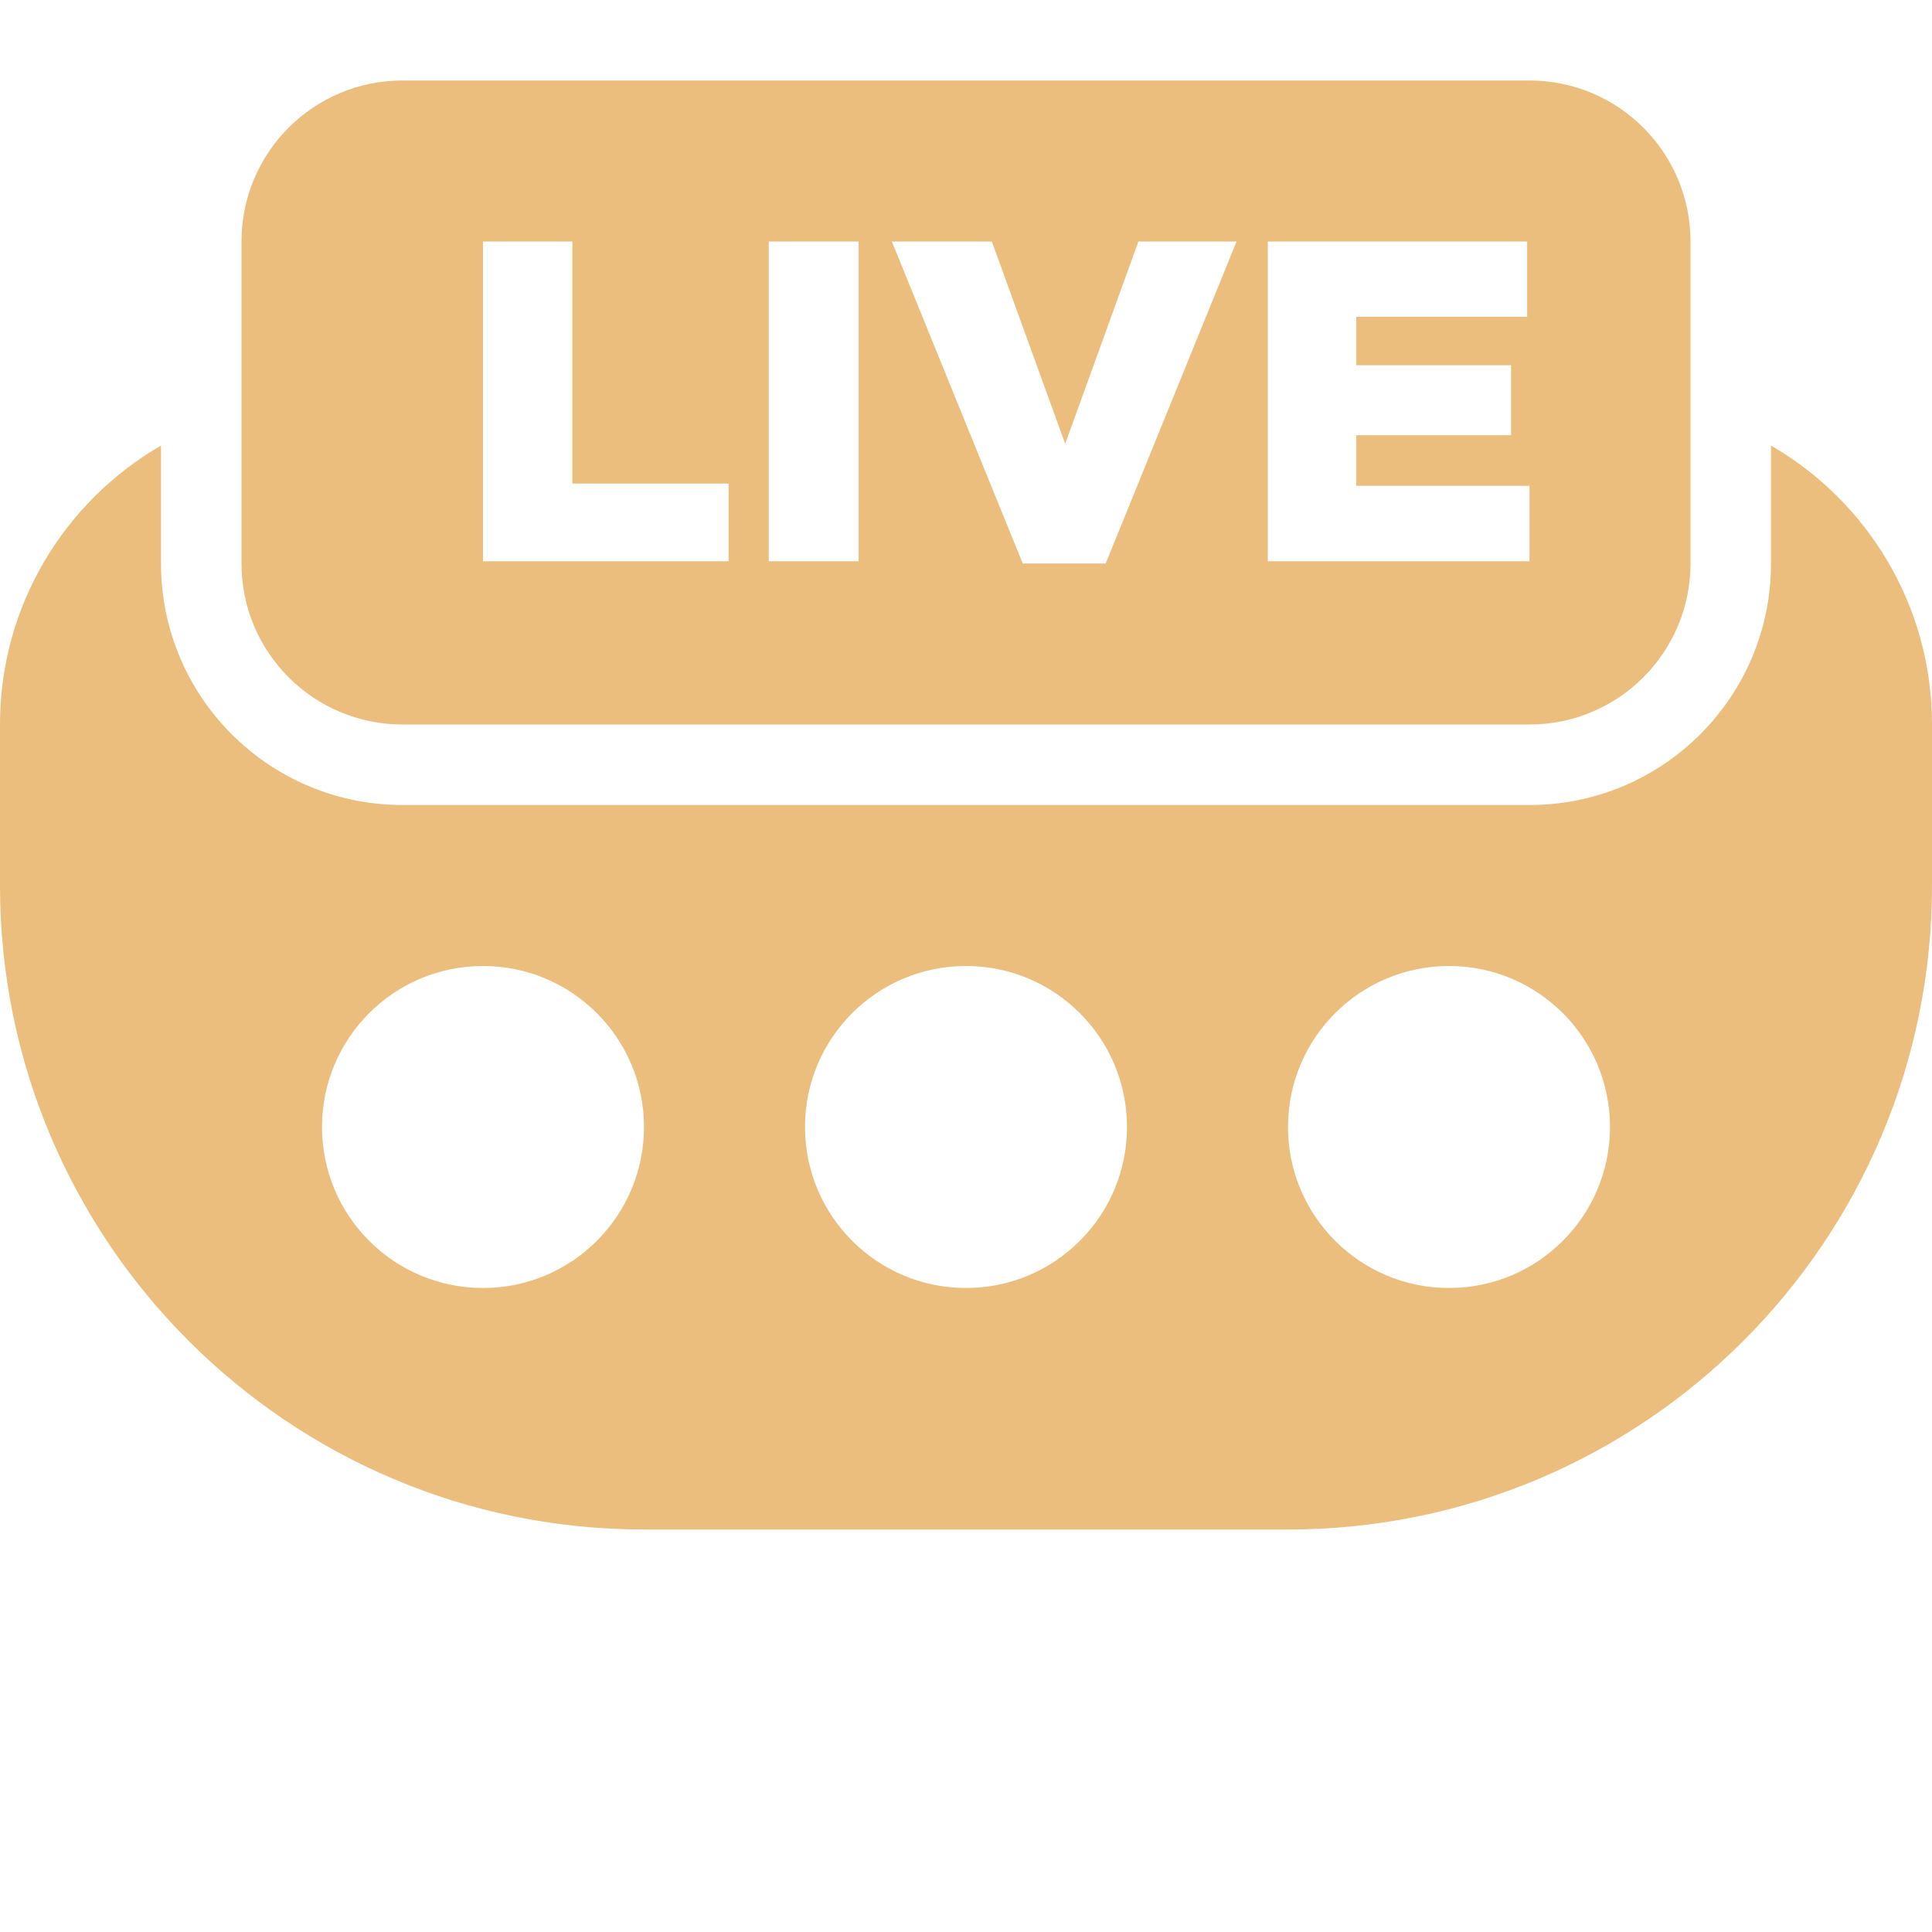
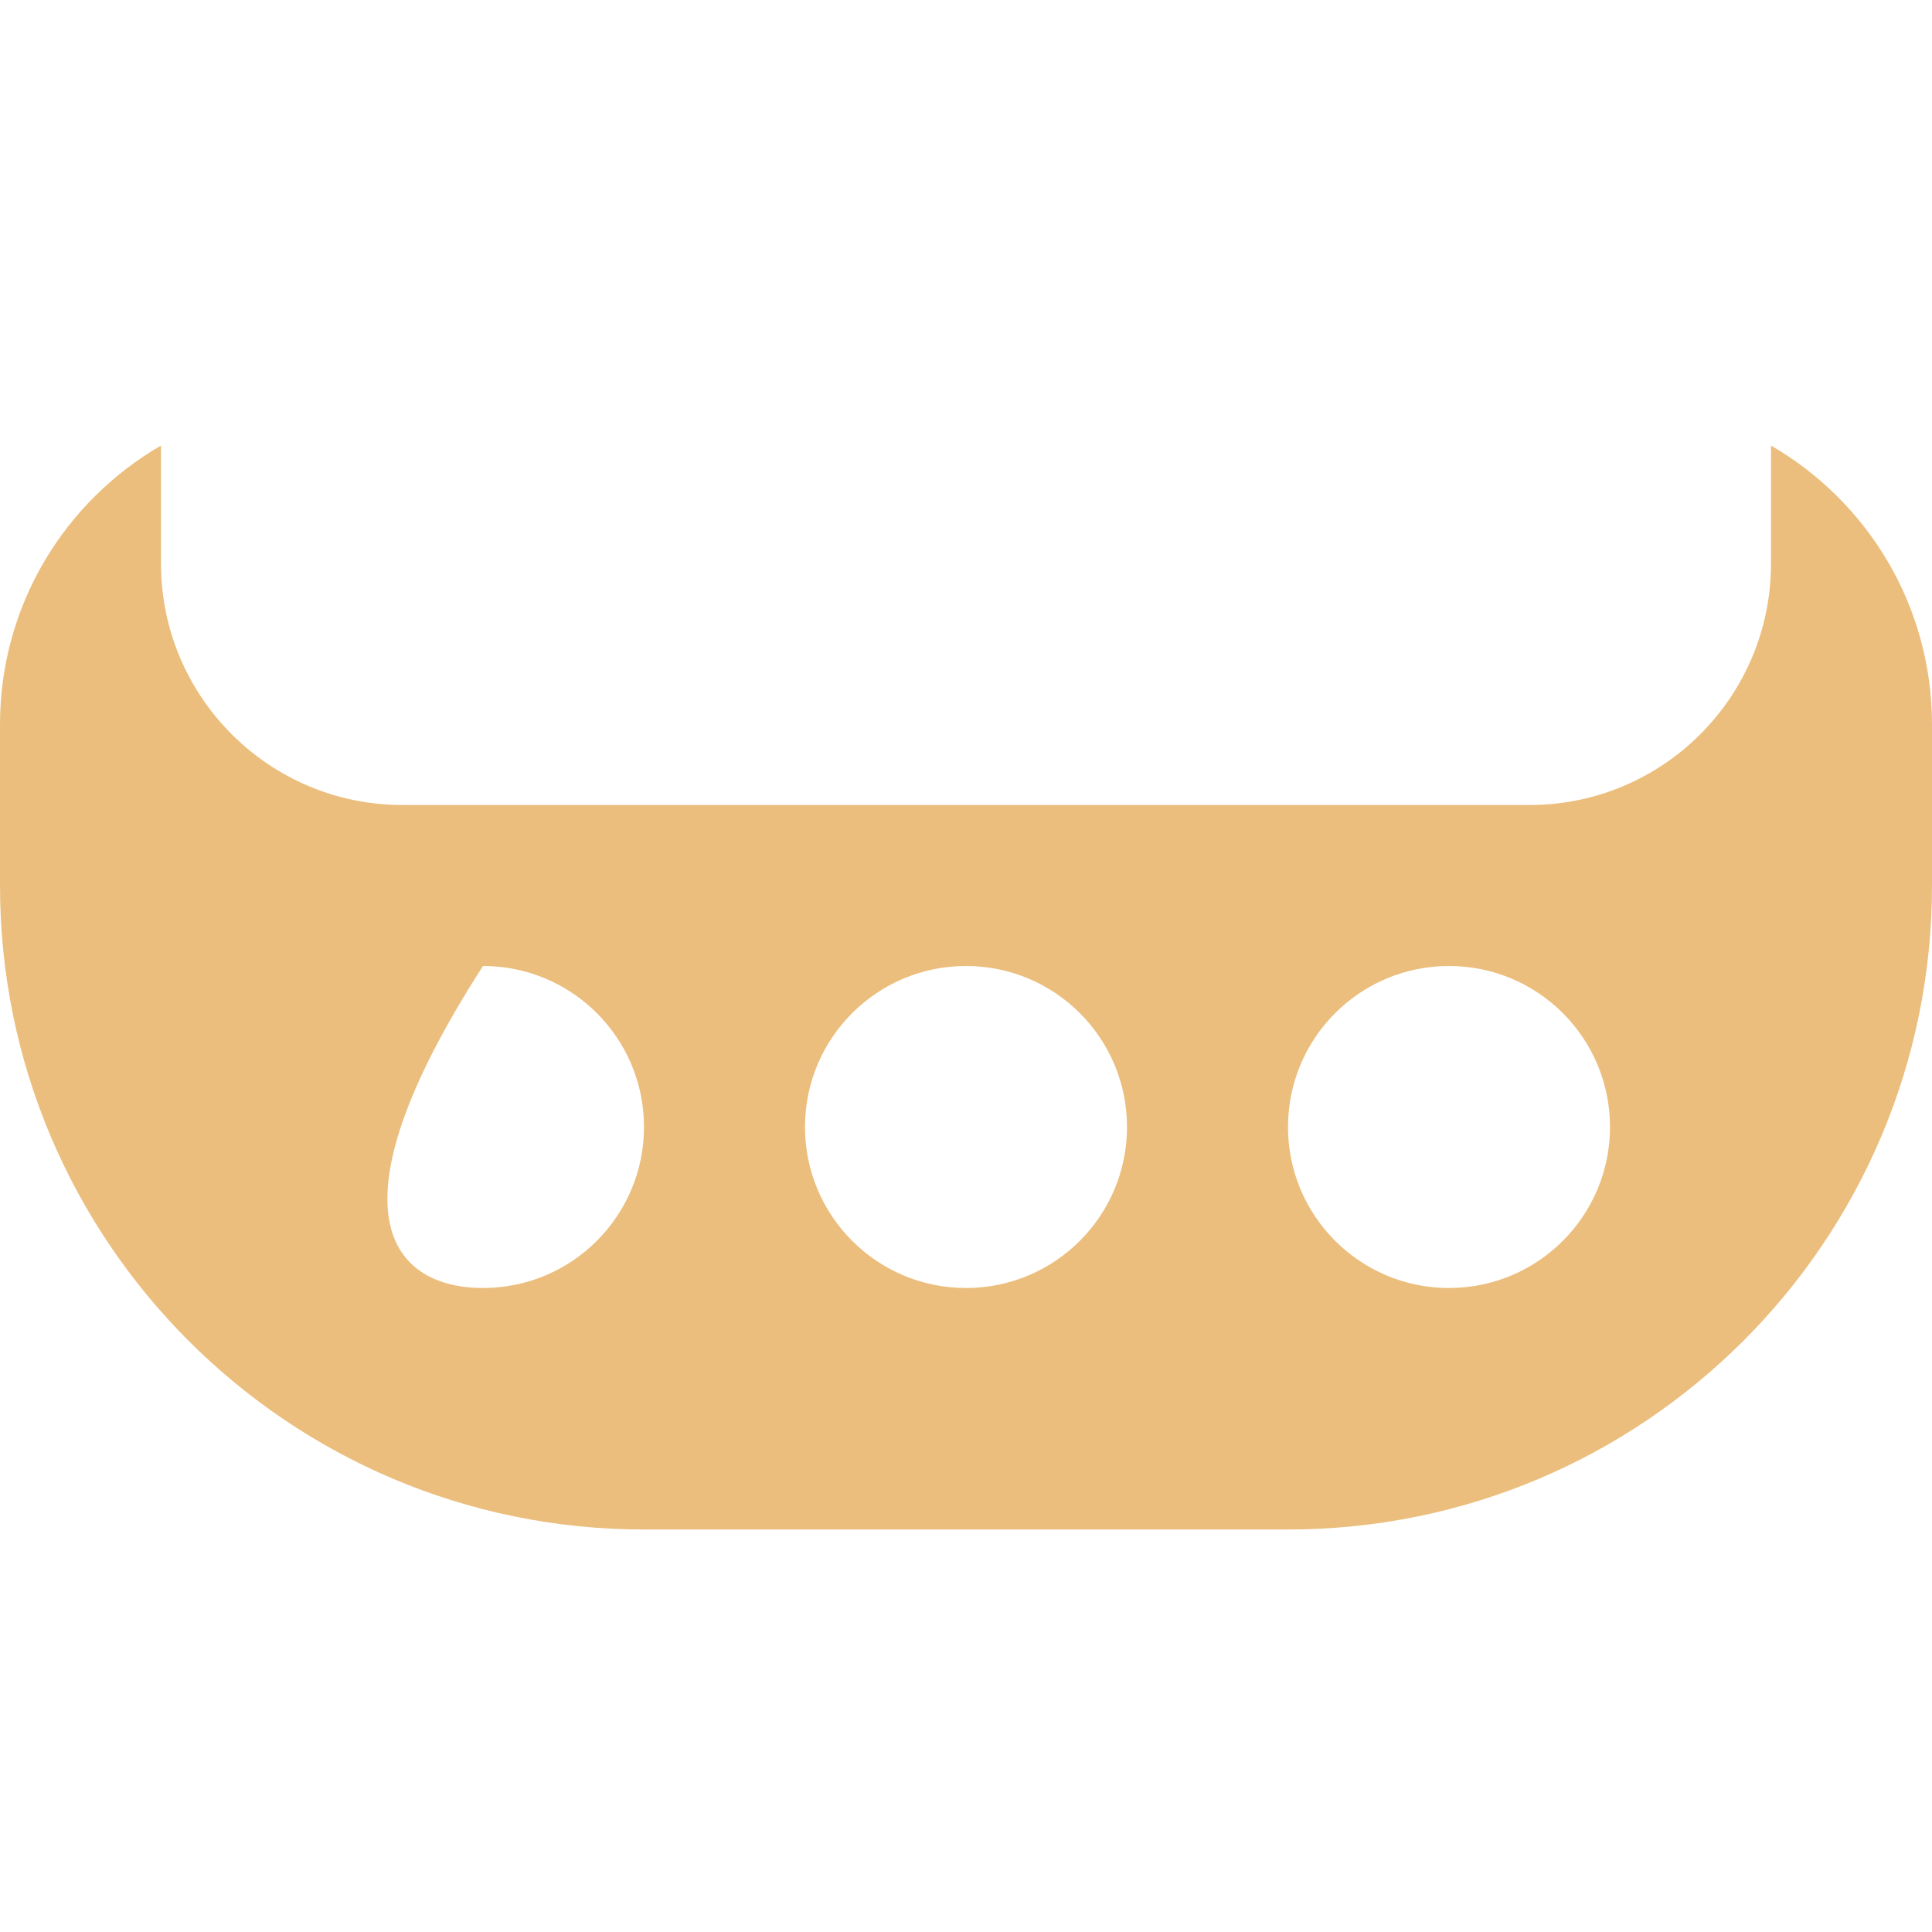
<svg xmlns="http://www.w3.org/2000/svg" width="24" height="24" viewBox="0 0 24 24" fill="none">
-   <path fill-rule="evenodd" clip-rule="evenodd" d="M0 9C0 7.519 0.804 6.227 2 5.535V7C2 8.657 3.343 10 5 10H19C20.657 10 22 8.657 22 7V5.535C23.196 6.227 24 7.519 24 9V11C24 15.418 20.418 19 16 19H8C3.582 19 0 15.418 0 11V9ZM6 16C7.105 16 8 15.104 8 14C8 12.895 7.105 12 6 12C4.895 12 4 12.895 4 14C4 15.104 4.895 16 6 16ZM18 16C19.105 16 20 15.104 20 14C20 12.895 19.105 12 18 12C16.895 12 16 12.895 16 14C16 15.104 16.895 16 18 16ZM14 14C14 15.104 13.105 16 12 16C10.895 16 10 15.104 10 14C10 12.895 10.895 12 12 12C13.105 12 14 12.895 14 14Z" fill="#EBBE7D" />
-   <path fill-rule="evenodd" clip-rule="evenodd" d="M5 1C3.895 1 3 1.895 3 3V7C3 8.104 3.895 9 5 9H19C20.105 9 21 8.104 21 7V3C21 1.895 20.105 1 19 1H5ZM6 3V6.972H9.051V6.007H7.11V3H6ZM9.55 3V6.972H10.666V3H9.55ZM12.705 7L11.079 3H12.321L13.232 5.513L14.142 3H15.361L13.735 7H12.705ZM15.749 3V6.972H19V6.035H16.848V5.406H18.771V4.537H16.848V3.936H18.971V3H15.749Z" fill="#EBBE7D" />
+   <path fill-rule="evenodd" clip-rule="evenodd" d="M0 9C0 7.519 0.804 6.227 2 5.535V7C2 8.657 3.343 10 5 10H19C20.657 10 22 8.657 22 7V5.535C23.196 6.227 24 7.519 24 9V11C24 15.418 20.418 19 16 19H8C3.582 19 0 15.418 0 11V9ZM6 16C7.105 16 8 15.104 8 14C8 12.895 7.105 12 6 12C4 15.104 4.895 16 6 16ZM18 16C19.105 16 20 15.104 20 14C20 12.895 19.105 12 18 12C16.895 12 16 12.895 16 14C16 15.104 16.895 16 18 16ZM14 14C14 15.104 13.105 16 12 16C10.895 16 10 15.104 10 14C10 12.895 10.895 12 12 12C13.105 12 14 12.895 14 14Z" fill="#EBBE7D" />
</svg>